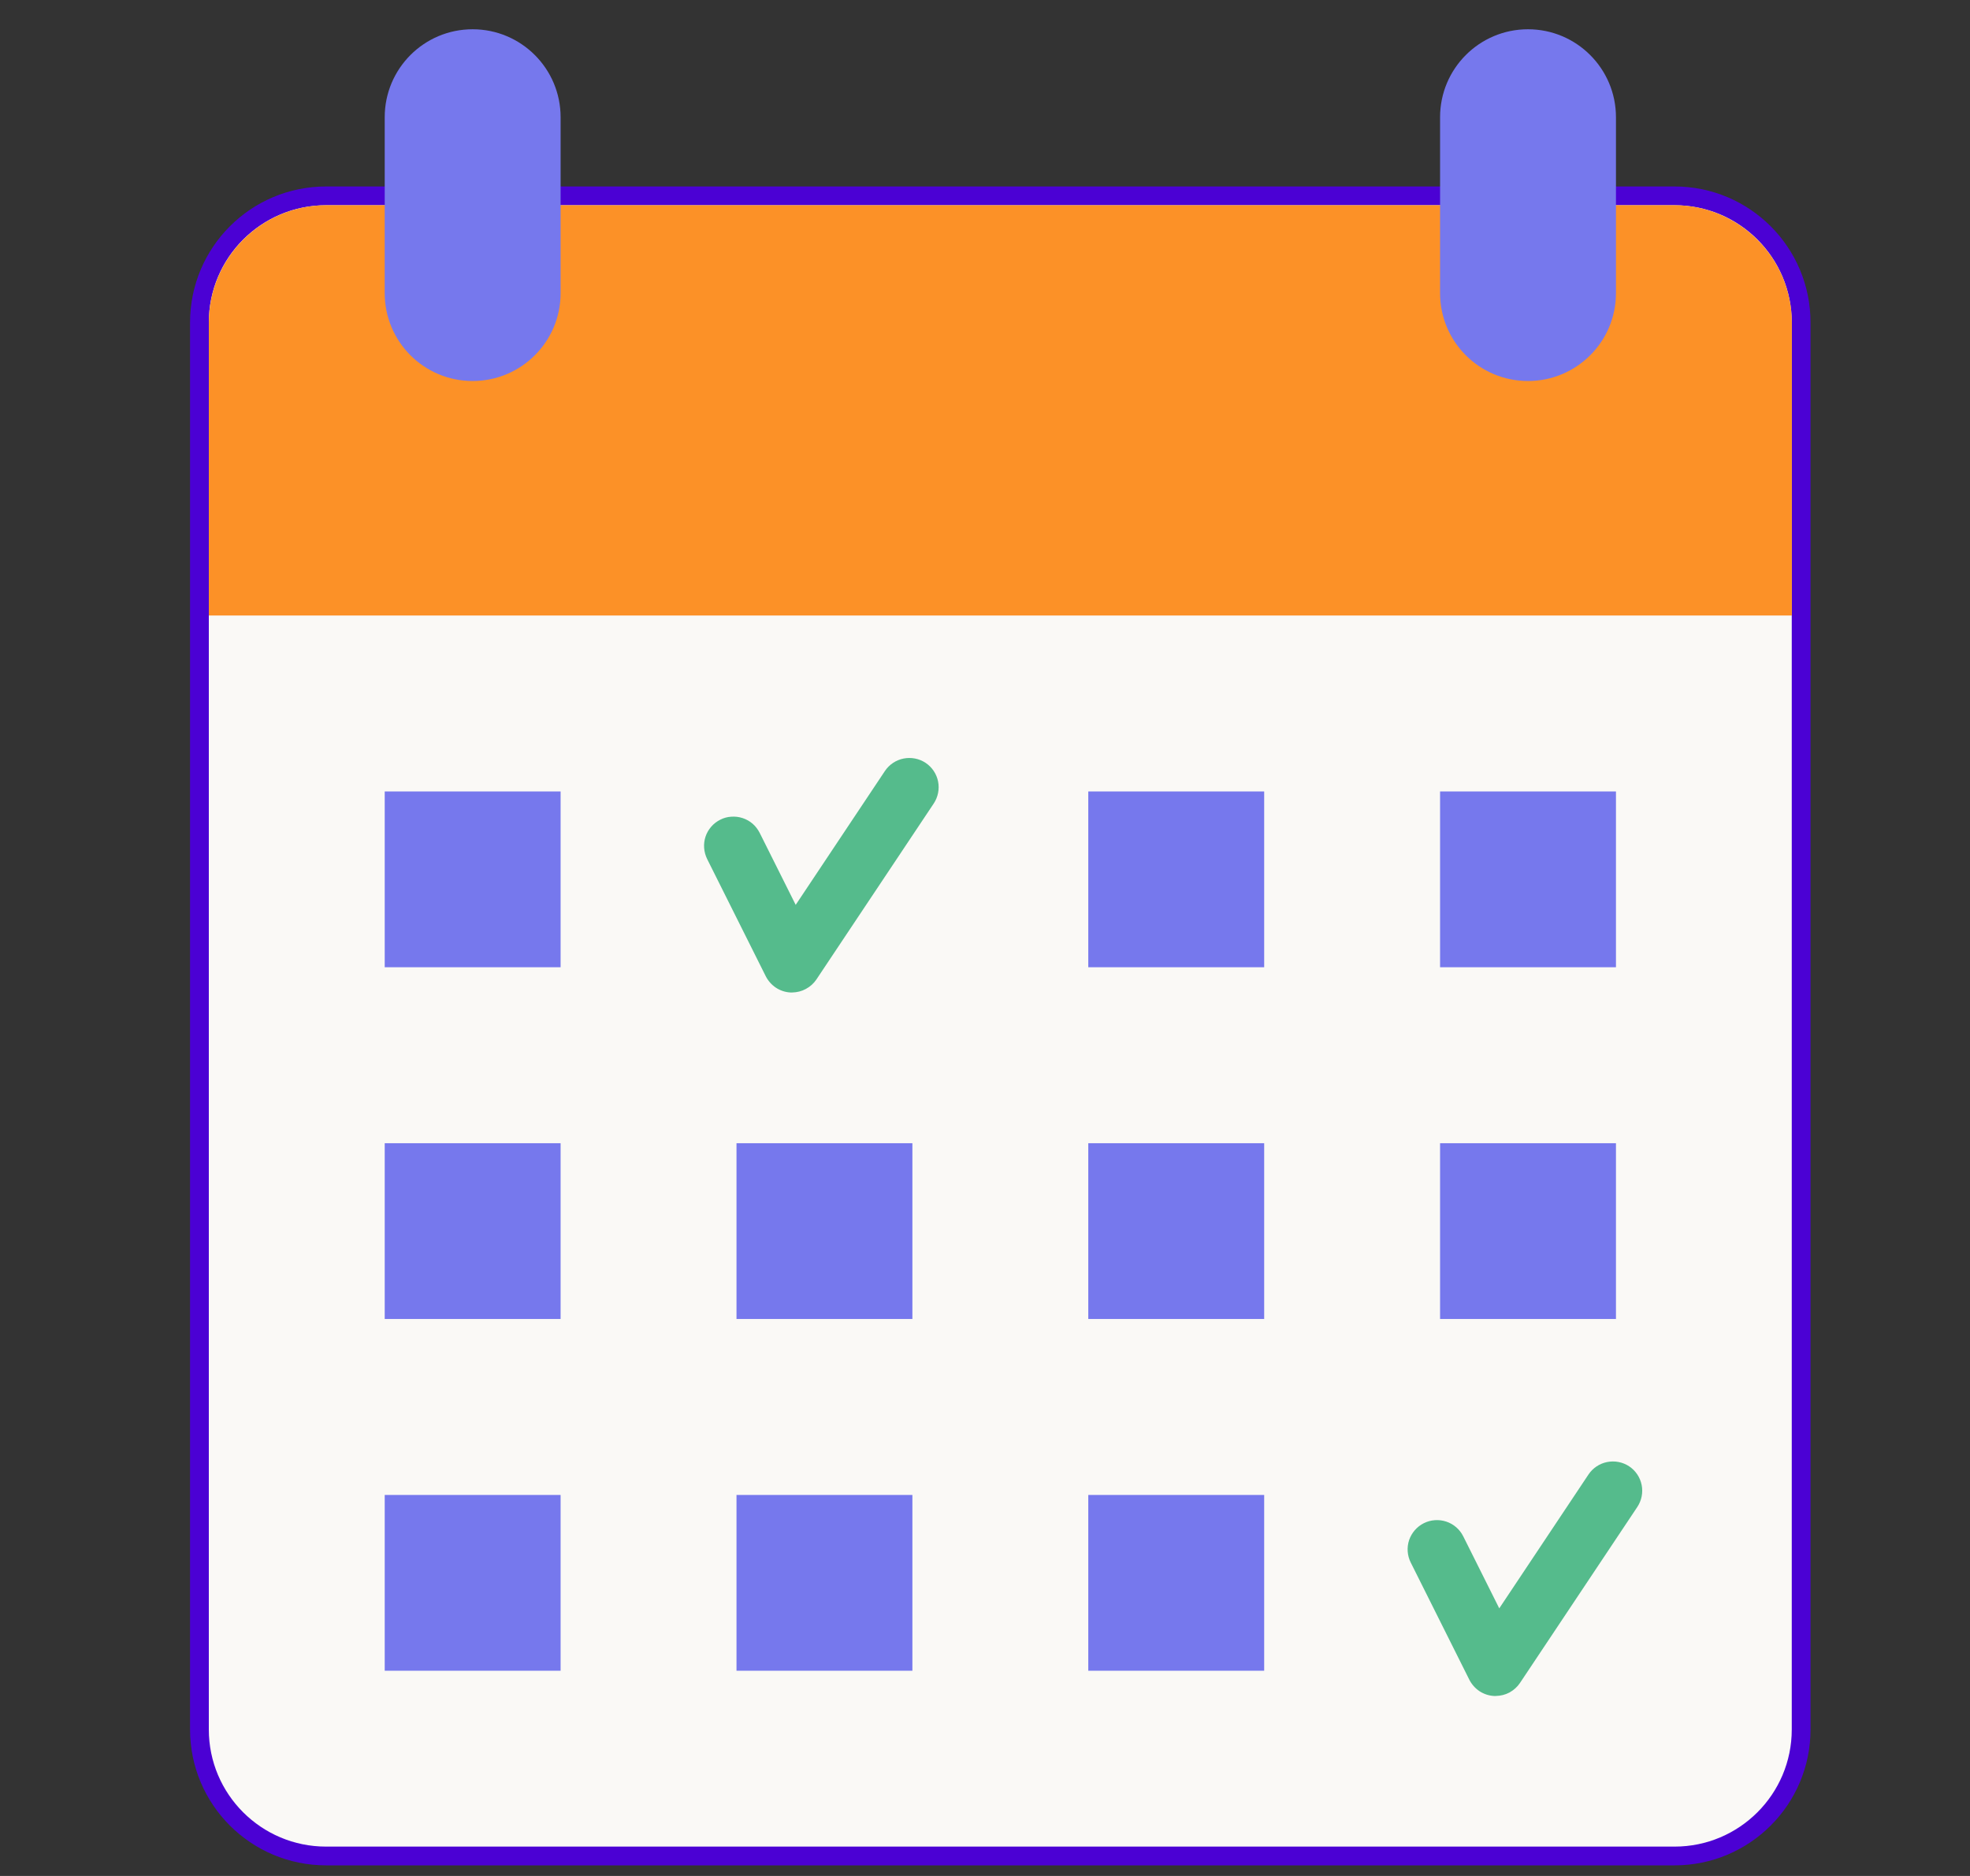
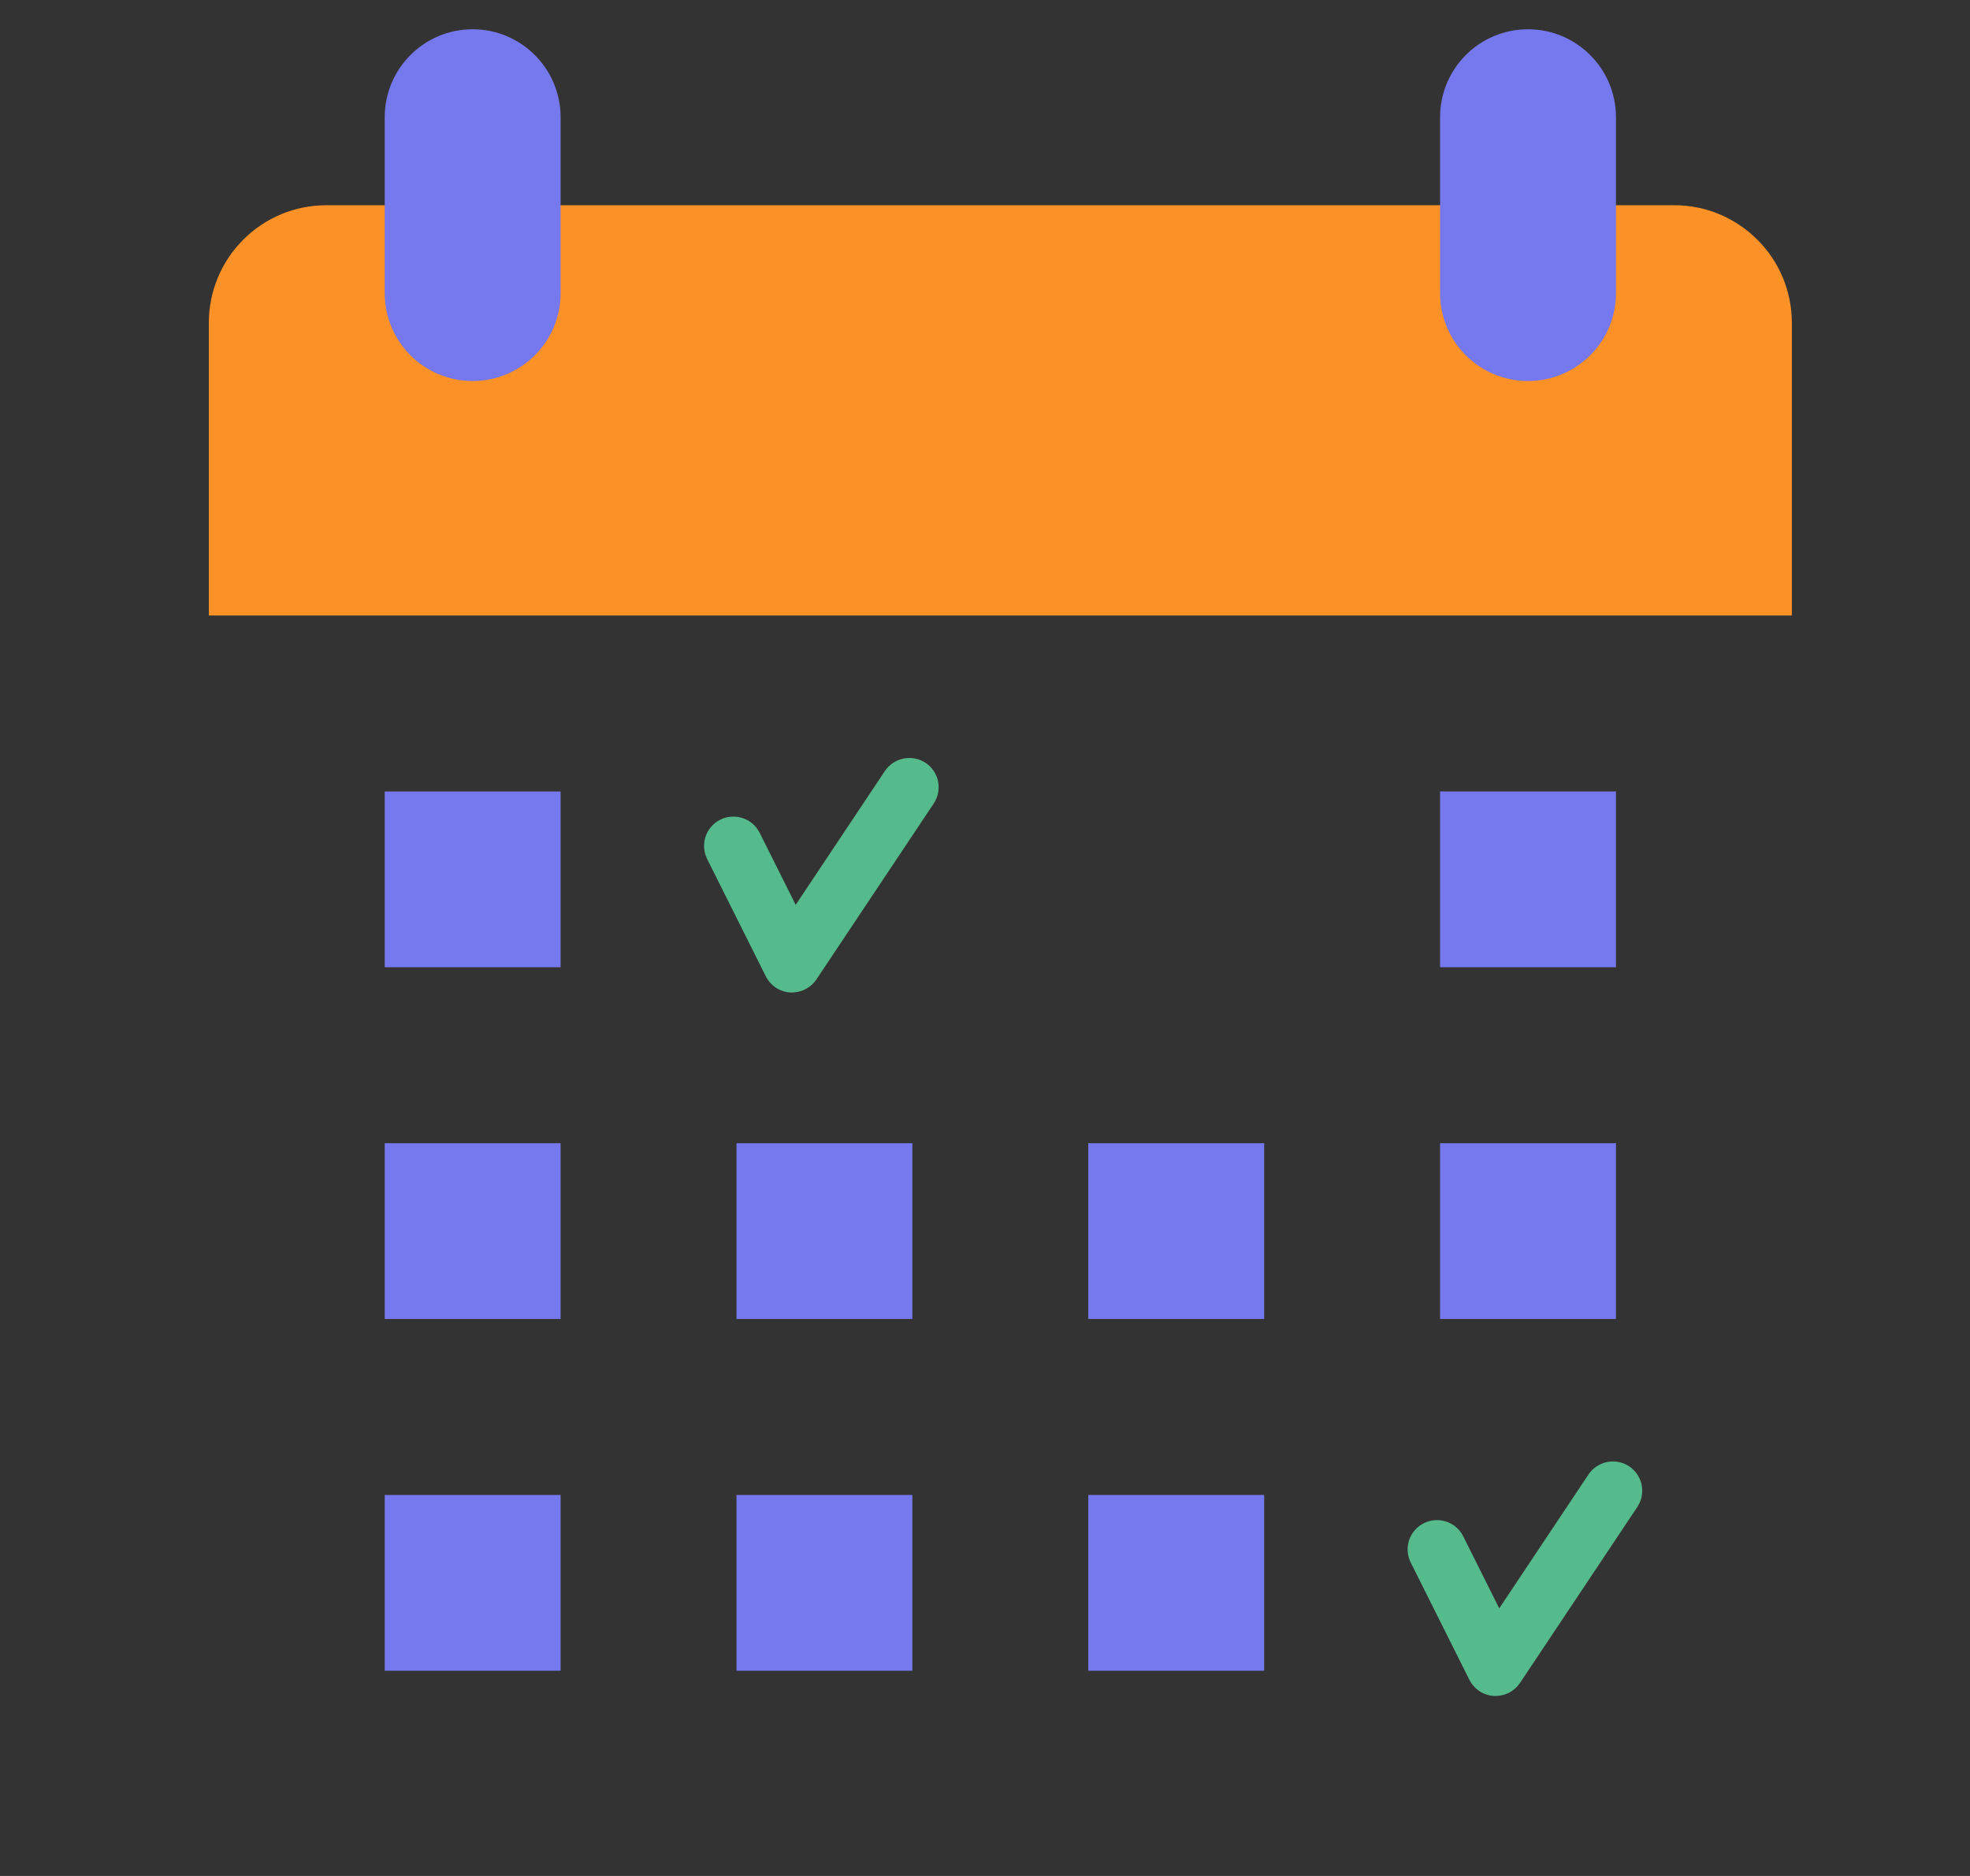
<svg xmlns="http://www.w3.org/2000/svg" width="21" height="20" viewBox="0 0 21 20" fill="none">
  <rect x="0" y="0" width="21" height="20" fill="#333333" stroke="none" />
-   <path d="M17.851 2.088C18.596 2.088 19.2 2.692 19.2 3.438V18.438C19.2 19.183 18.596 19.787 17.851 19.787H3.476C2.73 19.787 2.126 19.183 2.126 18.438V3.438C2.126 2.692 2.73 2.088 3.476 2.088H17.851Z" fill="#FAF9F6" stroke="#4B01D4" stroke-width="0.2" />
  <path d="M5.976 8.438H4.101V10.312H5.976V8.438Z" fill="#7678ED" />
  <path d="M5.976 12.188H4.101V14.062H5.976V12.188Z" fill="#7678ED" />
  <path d="M5.976 15.938H4.101V17.812H5.976V15.938Z" fill="#7678ED" />
-   <path d="M13.476 8.438H11.601V10.312H13.476V8.438Z" fill="#7678ED" />
  <path d="M13.476 12.188H11.601V14.062H13.476V12.188Z" fill="#7678ED" />
  <path d="M9.726 12.188H7.851V14.062H9.726V12.188Z" fill="#7678ED" />
  <path d="M9.726 15.938H7.851V17.812H9.726V15.938Z" fill="#7678ED" />
  <path d="M13.476 15.938H11.601V17.812H13.476V15.938Z" fill="#7678ED" />
  <path d="M17.226 8.438H15.351V10.312H17.226V8.438Z" fill="#7678ED" />
  <path d="M17.226 12.188H15.351V14.062H17.226V12.188Z" fill="#7678ED" />
  <path d="M8.445 10.581H8.425C8.37 10.578 8.317 10.56 8.271 10.53C8.225 10.499 8.188 10.457 8.163 10.408L7.538 9.158C7.52 9.121 7.509 9.081 7.506 9.04C7.503 8.999 7.508 8.958 7.521 8.919C7.534 8.88 7.555 8.844 7.582 8.813C7.609 8.782 7.642 8.757 7.678 8.739C7.715 8.72 7.755 8.709 7.796 8.707C7.837 8.704 7.878 8.709 7.917 8.722C7.956 8.735 7.992 8.755 8.023 8.782C8.054 8.809 8.079 8.842 8.098 8.879L8.482 9.647L9.433 8.22C9.479 8.151 9.551 8.103 9.632 8.087C9.713 8.071 9.798 8.087 9.867 8.133C9.936 8.179 9.984 8.251 10 8.332C10.016 8.413 9.999 8.498 9.953 8.567L8.703 10.442C8.675 10.484 8.636 10.519 8.591 10.543C8.546 10.568 8.496 10.58 8.445 10.581ZM15.945 18.081H15.925C15.87 18.078 15.817 18.06 15.771 18.03C15.725 17.999 15.688 17.957 15.663 17.908L15.038 16.658C15.001 16.584 14.995 16.498 15.021 16.419C15.048 16.341 15.104 16.276 15.178 16.239C15.252 16.202 15.338 16.196 15.417 16.222C15.496 16.248 15.561 16.305 15.598 16.379L15.982 17.147L16.933 15.72C16.979 15.651 17.051 15.603 17.132 15.587C17.213 15.571 17.298 15.587 17.367 15.633C17.436 15.679 17.484 15.751 17.5 15.832C17.516 15.914 17.499 15.998 17.453 16.067L16.203 17.942C16.175 17.984 16.136 18.019 16.091 18.044C16.046 18.068 15.996 18.08 15.945 18.081Z" fill="#55BB8C" />
  <path d="M19.101 3.438V6.562H2.226V3.438C2.227 3.106 2.359 2.789 2.593 2.555C2.827 2.321 3.144 2.188 3.476 2.188H17.851C18.182 2.188 18.499 2.321 18.733 2.555C18.968 2.789 19.1 3.106 19.101 3.438Z" fill="#FC9127" />
  <path d="M5.976 1.25C5.976 0.732 5.556 0.312 5.038 0.312C4.52 0.312 4.101 0.732 4.101 1.25V3.125C4.101 3.643 4.52 4.062 5.038 4.062C5.556 4.062 5.976 3.643 5.976 3.125V1.25Z" fill="#7678ED" />
  <path d="M17.226 1.25C17.226 0.732 16.806 0.312 16.288 0.312C15.77 0.312 15.351 0.732 15.351 1.25V3.125C15.351 3.643 15.77 4.062 16.288 4.062C16.806 4.062 17.226 3.643 17.226 3.125V1.25Z" fill="#7678ED" />
</svg>